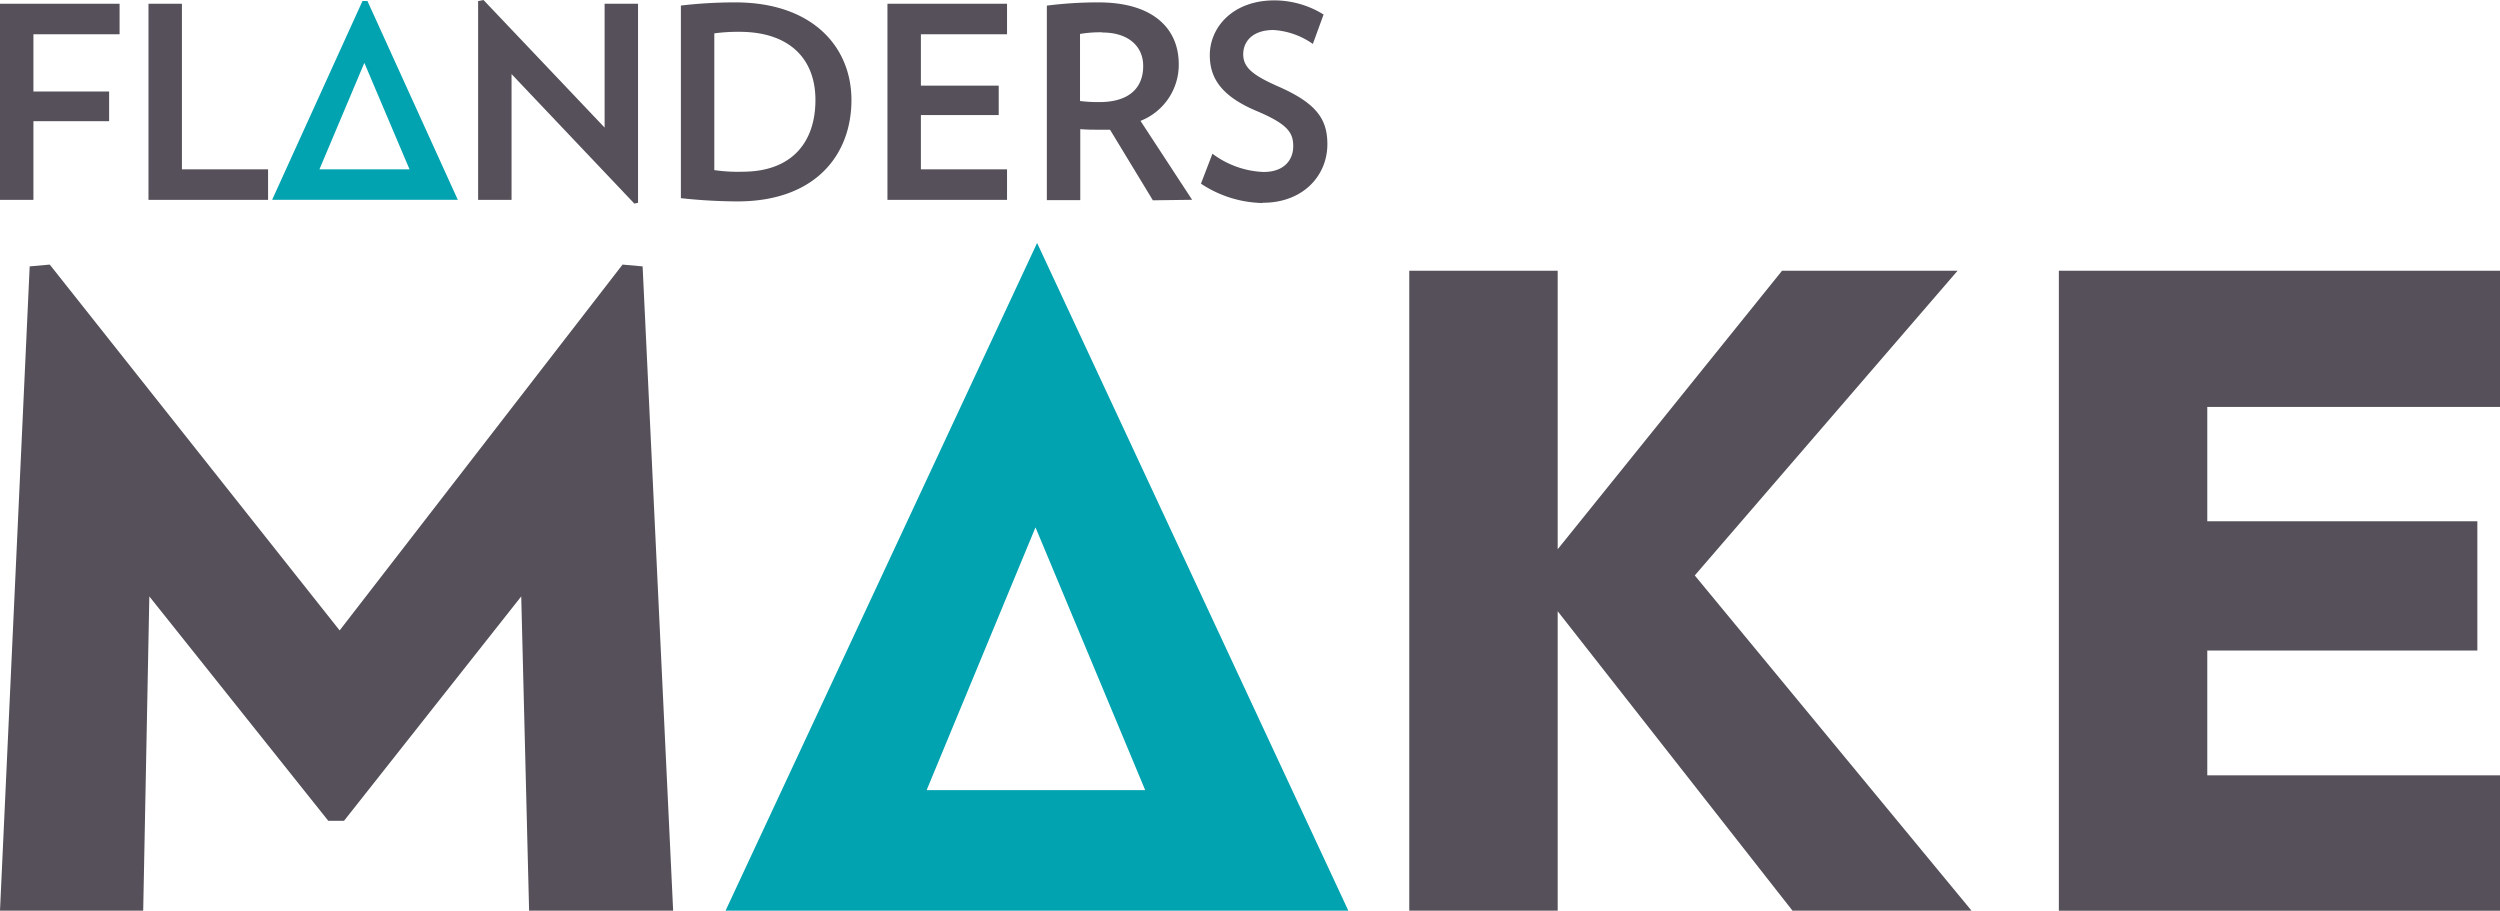
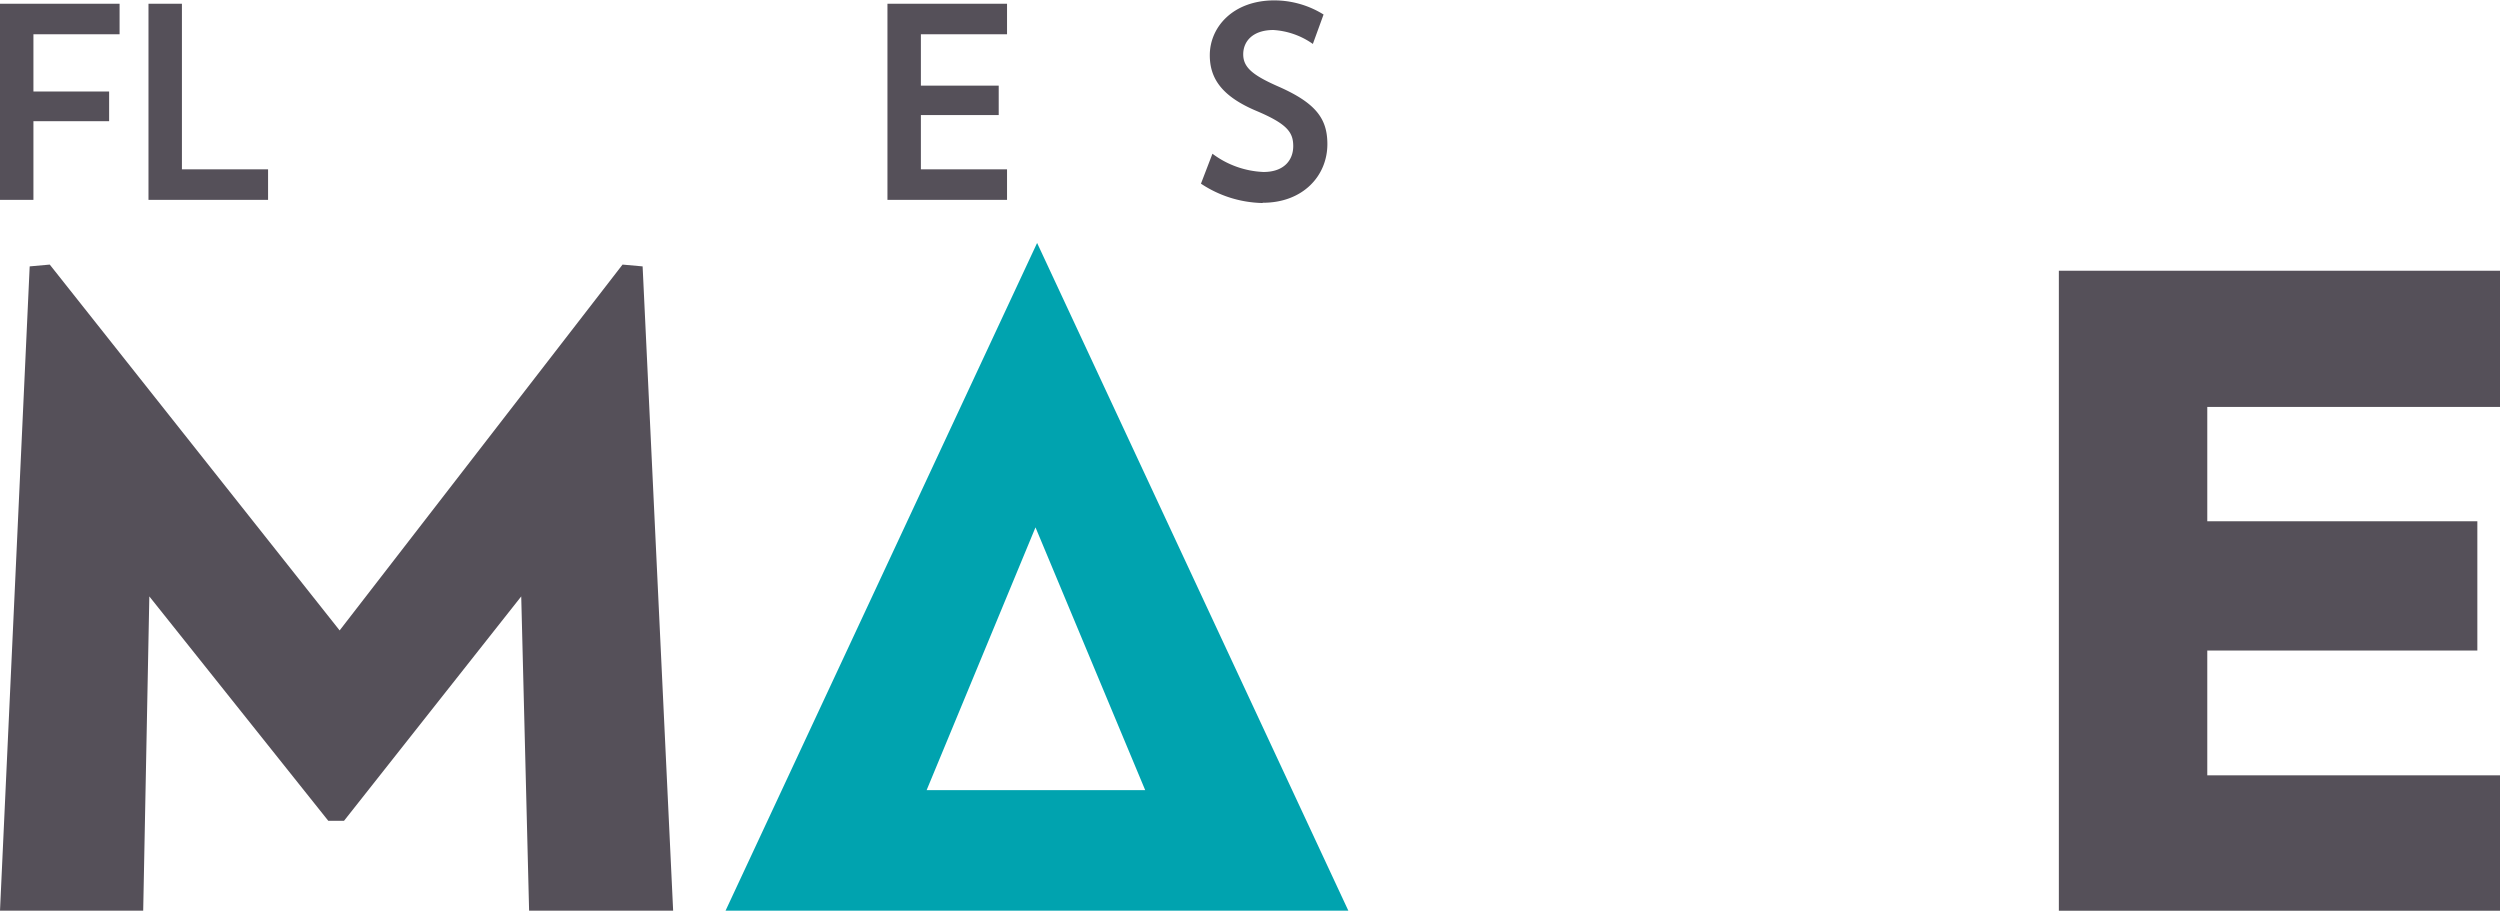
<svg xmlns="http://www.w3.org/2000/svg" id="Layer_1" data-name="Layer 1" viewBox="0 0 387.4 141.13">
  <defs>
    <style>.cls-1{fill:none;}.cls-2{fill:#555059;}.cls-3{clip-path:url(#clip-path);}.cls-4{fill:#00a3af;}</style>
    <clipPath id="clip-path" transform="translate(-4.06 -1.35)">
      <rect class="cls-1" x="-101.92" y="-75.8" width="600" height="340.11" />
    </clipPath>
  </defs>
  <title>FM_logo</title>
  <polygon class="cls-2" points="52.63 97.69 7.71 41 4.6 41.28 0 141.12 22.19 141.12 23.14 92.42 50.87 127.19 53.31 127.19 80.77 92.42 81.99 141.12 104.31 141.12 99.58 41.28 96.47 41 52.63 97.69" />
-   <polygon class="cls-2" points="303.35 41.95 276.15 41.95 241.38 85.11 241.38 41.95 218.38 41.95 218.38 141.12 241.38 141.12 241.38 94.72 277.77 141.12 305.51 141.12 262.62 89.17 303.35 41.95" />
  <polygon class="cls-2" points="387.4 63.06 387.4 41.95 319.04 41.95 319.04 141.13 387.4 141.13 387.4 120.15 342.04 120.15 342.04 100.81 383.89 100.81 383.89 80.78 342.04 80.78 342.04 63.06 387.4 63.06" />
  <polygon class="cls-2" points="0 0.58 0 30.97 5.18 30.97 5.18 18.78 16.91 18.78 16.91 14.18 5.18 14.18 5.18 5.31 18.53 5.31 18.53 0.58 0 0.58" />
  <polygon class="cls-2" points="23.01 0.58 23.01 30.97 41.54 30.97 41.54 26.24 28.19 26.24 28.19 0.58 23.01 0.58" />
-   <polygon class="cls-2" points="74.92 0 74.09 0.17 74.09 30.97 79.27 30.97 79.27 11.48 98.3 31.55 98.87 31.42 98.87 0.58 93.69 0.58 93.69 19.77 74.92 0" />
  <g class="cls-3">
-     <path class="cls-2" d="M118.65,6.28a27.3,27.3,0,0,0-3.9.24V27.71a25,25,0,0,0,4.35.25c7.79,0,11.32-4.69,11.32-11.11S126.36,6.28,118.65,6.28m-.34,26.28a84.27,84.27,0,0,1-8.74-.5V2.21A71.54,71.54,0,0,1,118,1.72c12,0,18,6.92,18,15.13,0,8.54-5.63,15.71-17.66,15.71" transform="translate(-4.06 -1.35)" />
    <polygon class="cls-2" points="137.52 0.58 137.52 30.97 156.05 30.97 156.05 26.24 142.7 26.24 142.7 17.83 154.76 17.83 154.76 13.27 142.7 13.27 142.7 5.31 156.05 5.31 156.05 0.58 137.52 0.58" />
-     <path class="cls-2" d="M174.9,6.36a18.14,18.14,0,0,0-3.48.25V17a22.56,22.56,0,0,0,3,.17c4.51,0,6.79-2.11,6.79-5.6,0-3.06-2.32-5.18-6.3-5.18m7.8,26-6.64-10.94c-.54,0-1,0-1.61,0-1,0-2,0-3-.09v11h-5.18V2.22a62.6,62.6,0,0,1,8-.5c8.62,0,12.44,4.18,12.44,9.57a9.34,9.34,0,0,1-5.93,8.79l8,12.23Z" transform="translate(-4.06 -1.35)" />
    <path class="cls-2" d="M199.69,32.81a17.82,17.82,0,0,1-9.53-3l1.78-4.64A14.11,14.11,0,0,0,199.86,28c3.19,0,4.6-1.86,4.6-4s-.91-3.44-5.72-5.47c-5.31-2.24-7.21-5-7.21-8.62,0-4.4,3.64-8.5,10-8.5a14.48,14.48,0,0,1,7.63,2.19l-1.66,4.56A11.85,11.85,0,0,0,201.39,6c-3.19,0-4.68,1.74-4.68,3.77S198.2,13,202,14.69c6,2.61,7.75,5.06,7.75,9,0,4.89-3.77,9.08-10,9.08" transform="translate(-4.06 -1.35)" />
    <path class="cls-4" d="M147.65,123.79l16.87-40.72,17,40.72ZM164.77,39,116.49,142.47H213Z" transform="translate(-4.06 -1.35)" />
-     <path class="cls-4" d="M60.52,11.09l7,16.5H53.56Zm-.29-9.58-14,30.8H75L61,1.51Z" transform="translate(-4.06 -1.35)" />
  </g>
</svg>